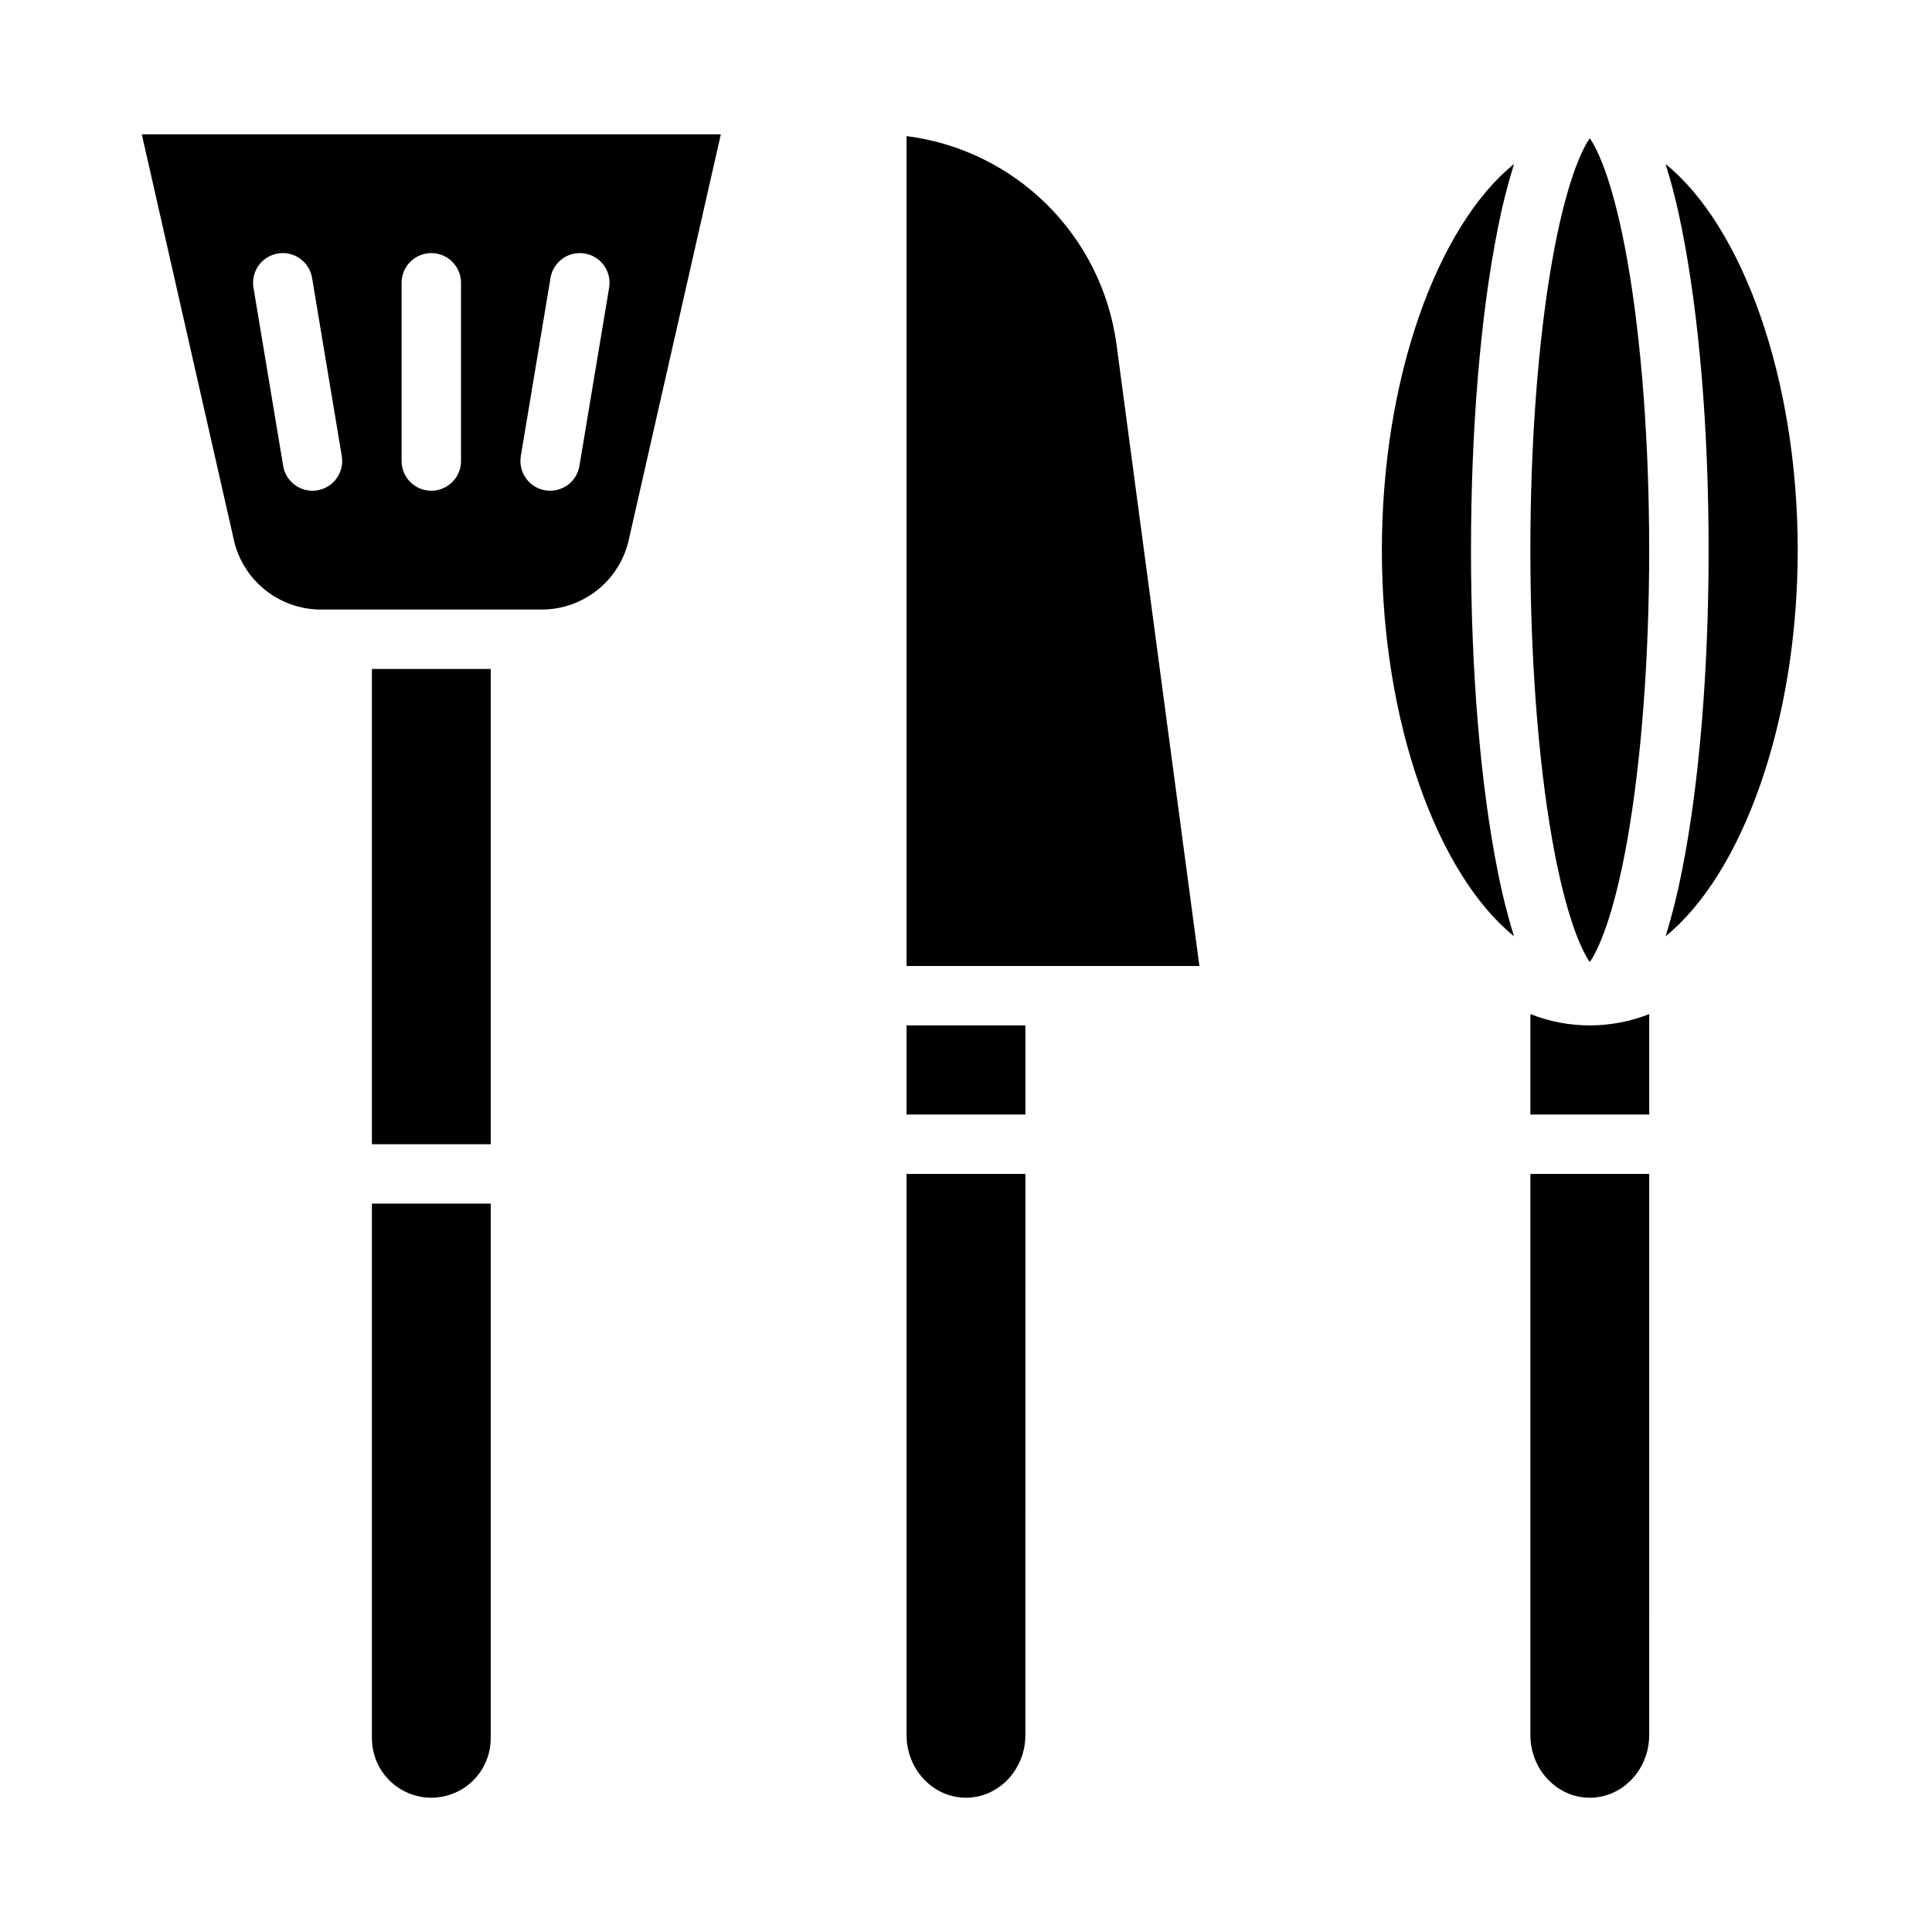
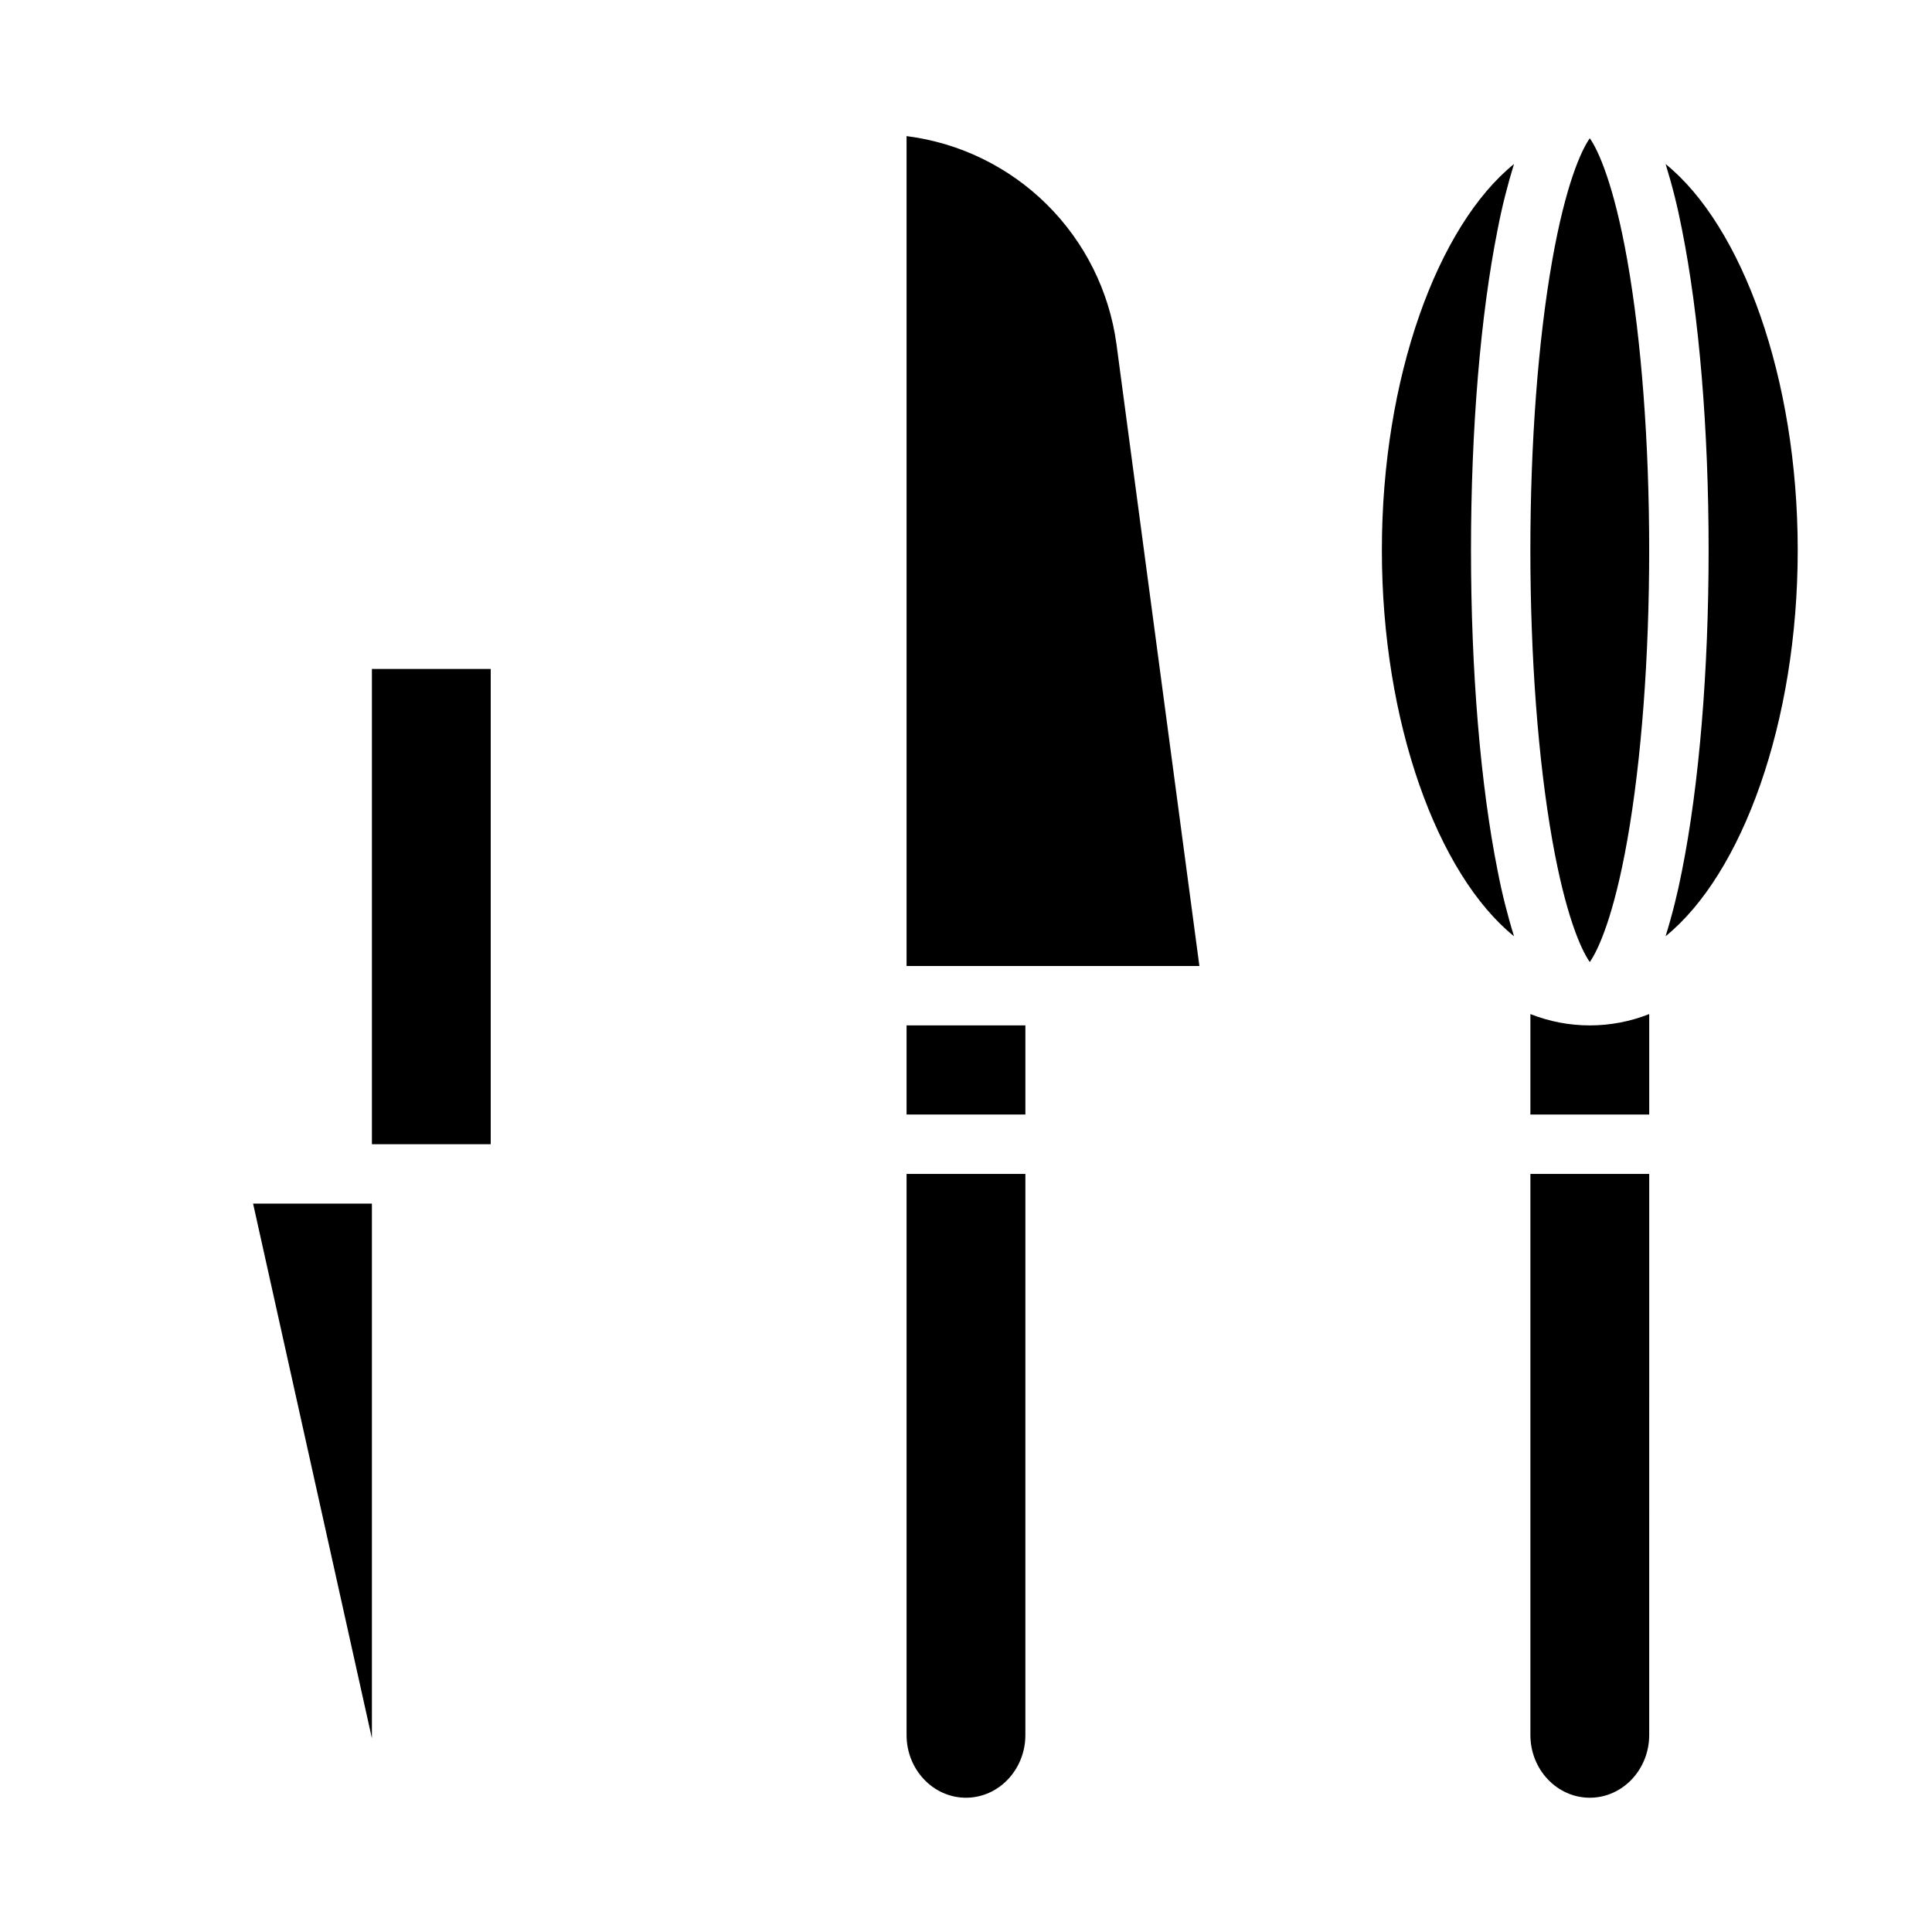
<svg xmlns="http://www.w3.org/2000/svg" fill="#000000" width="800px" height="800px" version="1.1" viewBox="144 144 512 512">
  <g>
    <path d="m585.4 187.46c1.758 5.68 3.203 11.449 4.328 17.285 4.562 22.797 7.074 52.996 7.074 85.039 0 32.043-2.512 62.242-7.07 85.039-1.129 5.836-2.574 11.605-4.332 17.285 20.281-16.441 35.016-56.676 35.016-102.32 0-45.648-14.734-85.887-35.016-102.32z" />
    <path d="m565.31 180.64c-2.277 3.227-6.406 12.316-9.949 32.348-3.738 21.141-5.797 48.418-5.797 76.805 0 28.387 2.059 55.664 5.797 76.805 3.543 20.031 7.668 29.121 9.949 32.348 2.277-3.227 6.406-12.316 9.949-32.348 3.734-21.141 5.793-48.414 5.793-76.805 0-28.387-2.059-55.664-5.797-76.805-3.539-20.027-7.668-29.121-9.945-32.348z" />
    <path d="m549.57 412.74v26.621h31.488v-26.621c-10.113 4.004-21.375 4.004-31.488 0z" />
-     <path d="m205.81 286.35c0.016 0.066 0.031 0.133 0.043 0.195 1.078 5.348 3.973 10.16 8.195 13.621 4.219 3.461 9.504 5.359 14.961 5.371h58.582c5.457-0.012 10.738-1.91 14.961-5.367 4.219-3.461 7.113-8.27 8.195-13.617 0.012-0.066 0.027-0.133 0.043-0.195l24.242-106.77h-153.46zm76.211-21.469 7.871-47.23v-0.004c0.344-2.059 1.492-3.898 3.191-5.113 1.699-1.215 3.812-1.703 5.871-1.359 4.289 0.715 7.188 4.769 6.473 9.059l-7.871 47.23-0.004 0.004c-0.715 4.289-4.769 7.188-9.059 6.473-4.289-0.715-7.188-4.773-6.473-9.062zm-31.594-45.938c0-4.348 3.523-7.871 7.871-7.871 4.348 0 7.875 3.523 7.875 7.871v47.234c0 4.348-3.527 7.871-7.875 7.871-4.348 0-7.871-3.523-7.871-7.871zm-32.781-7.766c4.289-0.711 8.34 2.184 9.059 6.473l7.871 47.23c0.344 2.062-0.145 4.172-1.359 5.871-1.211 1.699-3.051 2.848-5.109 3.191-0.434 0.07-0.867 0.105-1.305 0.105-3.844-0.004-7.125-2.785-7.758-6.578l-7.871-47.23v-0.004c-0.344-2.059 0.145-4.172 1.359-5.871 1.215-1.695 3.055-2.844 5.113-3.188z" />
    <path d="m384.25 603.8c0 9.164 7.062 16.617 15.742 16.617 8.68 0 15.742-7.453 15.742-16.617l0.004-148.7h-31.488z" />
    <path d="m384.25 415.74h31.488v23.617h-31.488z" />
    <path d="m545.23 187.46c-20.281 16.438-35.02 56.672-35.02 102.33s14.738 85.891 35.02 102.33c-1.758-5.68-3.203-11.449-4.332-17.289-4.559-22.793-7.07-52.996-7.07-85.039 0-32.043 2.512-62.242 7.07-85.039 1.125-5.836 2.574-11.609 4.332-17.289z" />
    <path d="m549.57 603.8c0 9.164 7.062 16.617 15.742 16.617 8.68 0 15.742-7.453 15.742-16.617l0.004-148.7h-31.488z" />
    <path d="m384.25 180.07v219.93h77.602l-21.977-164.82c-1.91-14.031-8.398-27.035-18.457-37-10.059-9.965-23.121-16.332-37.168-18.109z" />
-     <path d="m242.56 604.67c0 5.625 3 10.82 7.871 13.633 4.871 2.812 10.875 2.812 15.746 0 4.871-2.812 7.871-8.008 7.871-13.633v-141.7h-31.488z" />
+     <path d="m242.56 604.67v-141.7h-31.488z" />
    <path d="m242.56 321.28h31.488v125.95h-31.488z" />
  </g>
</svg>